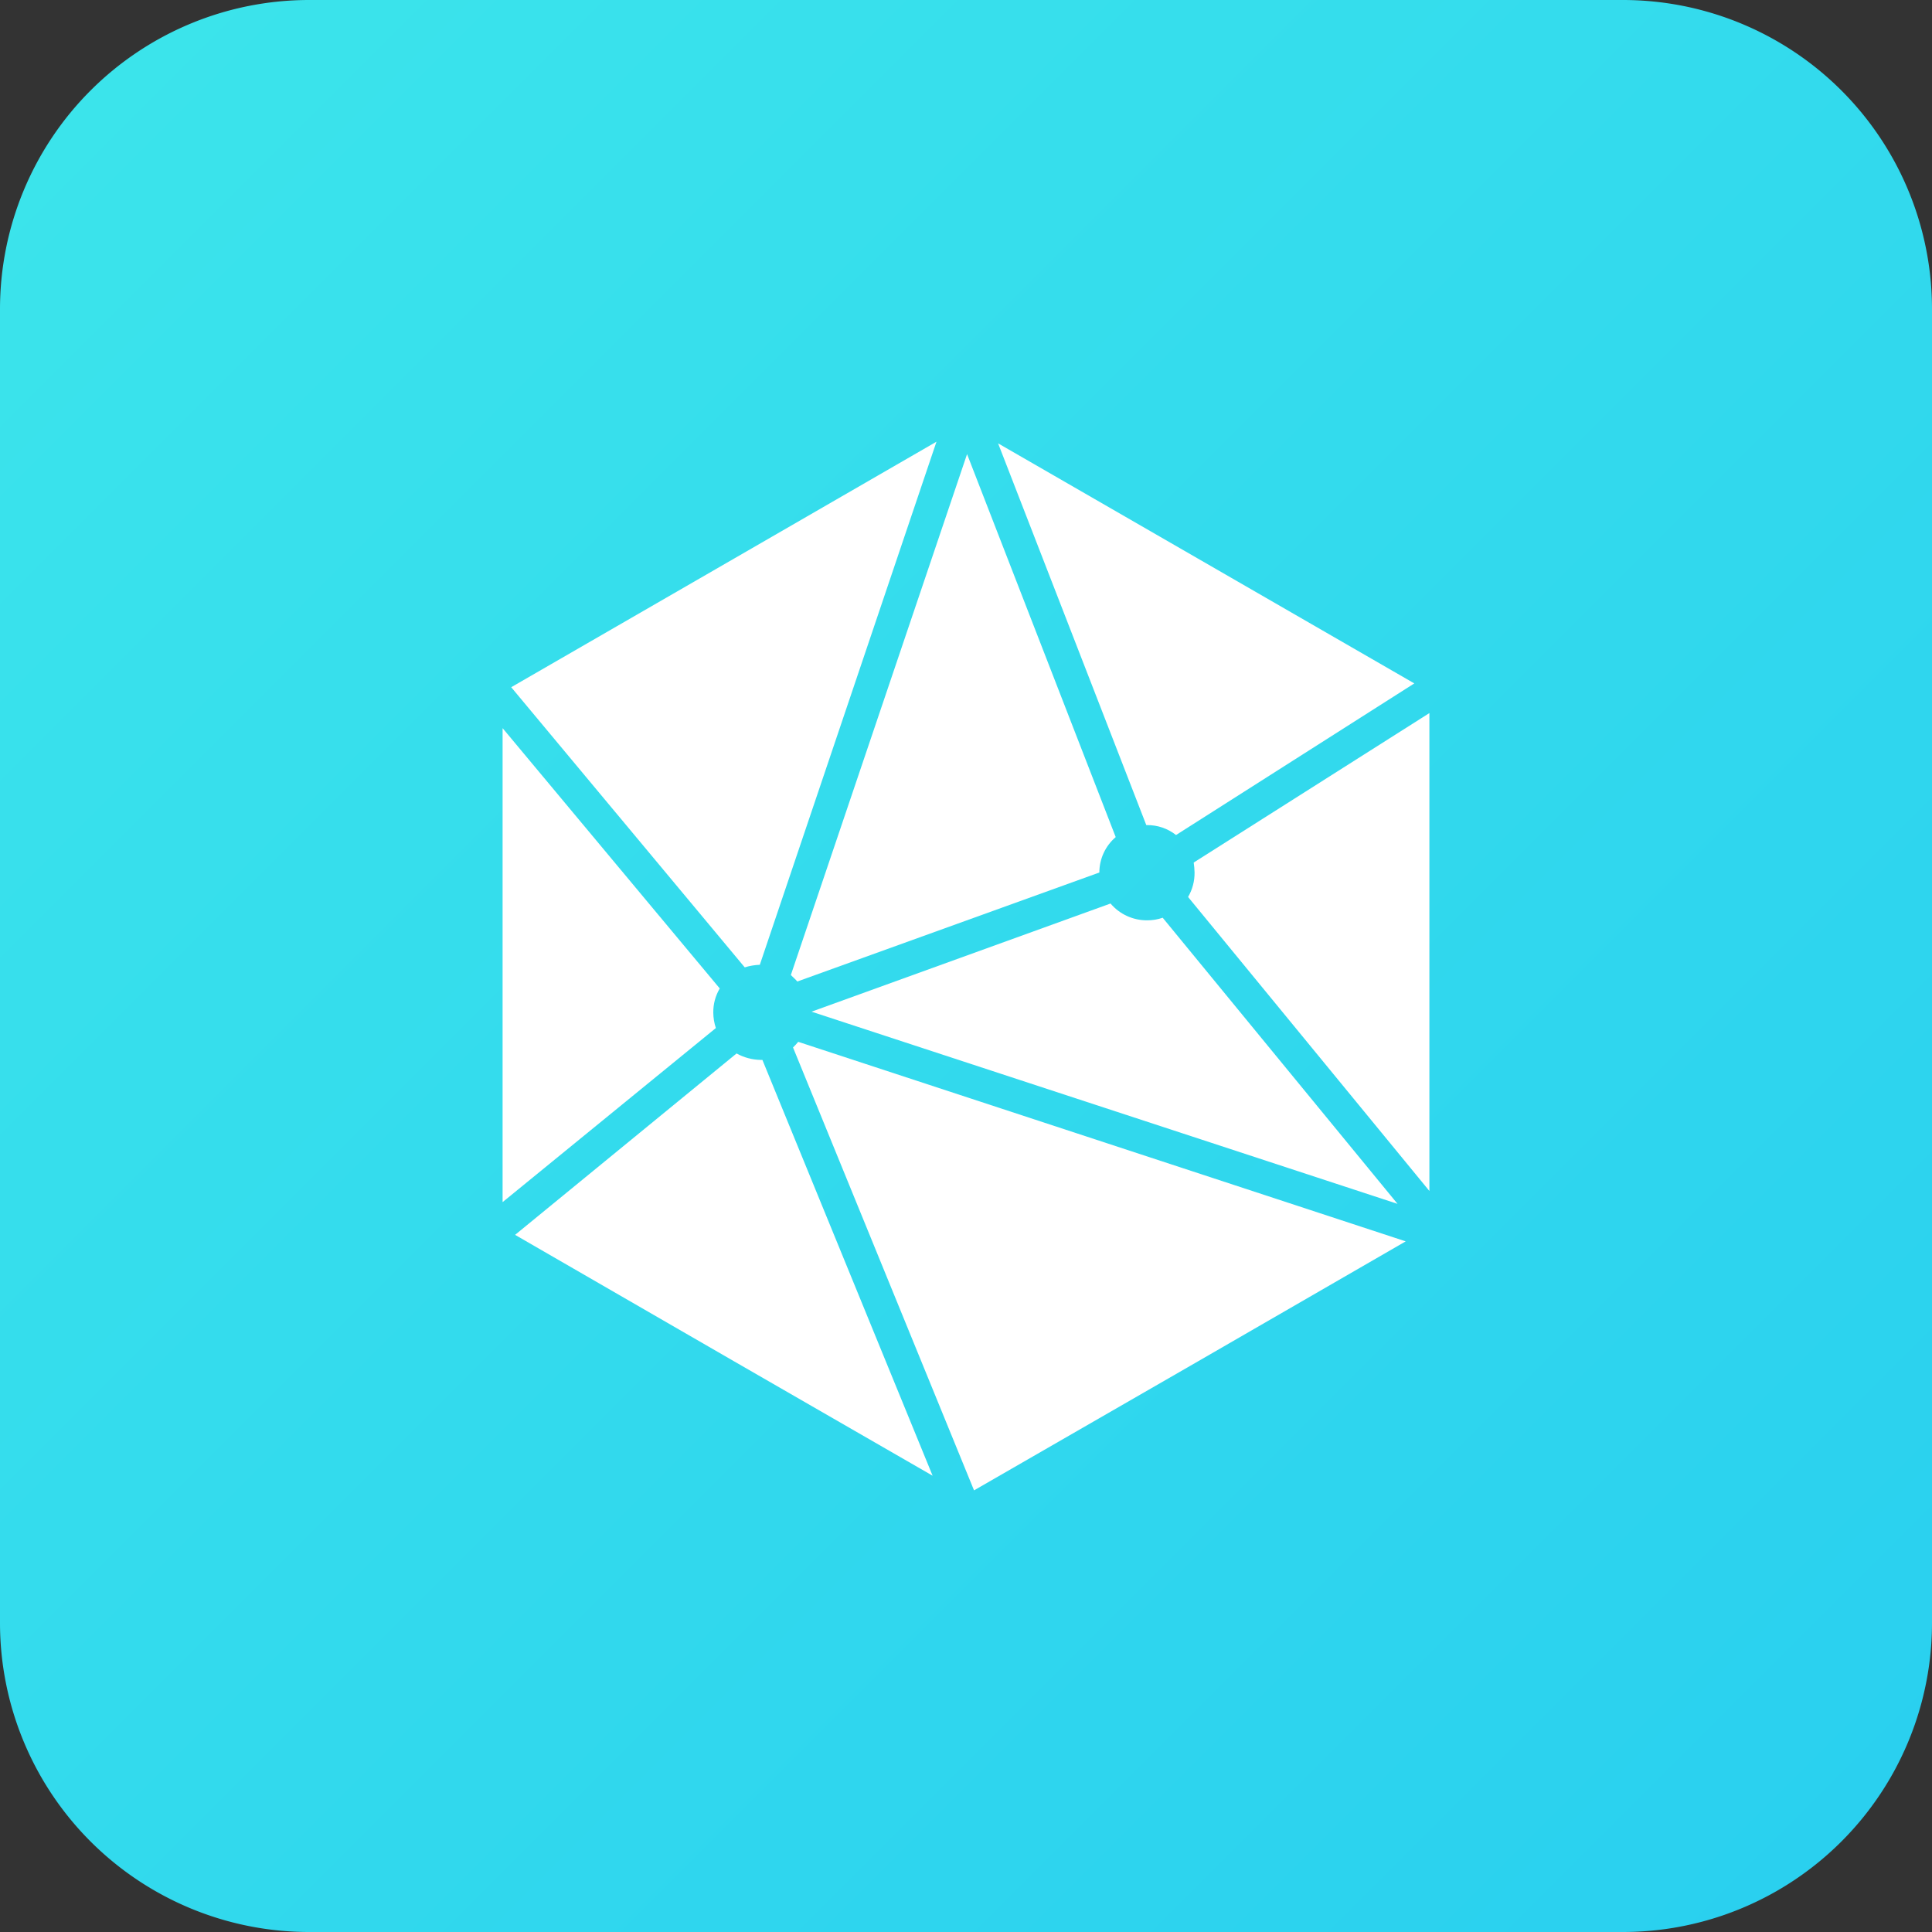
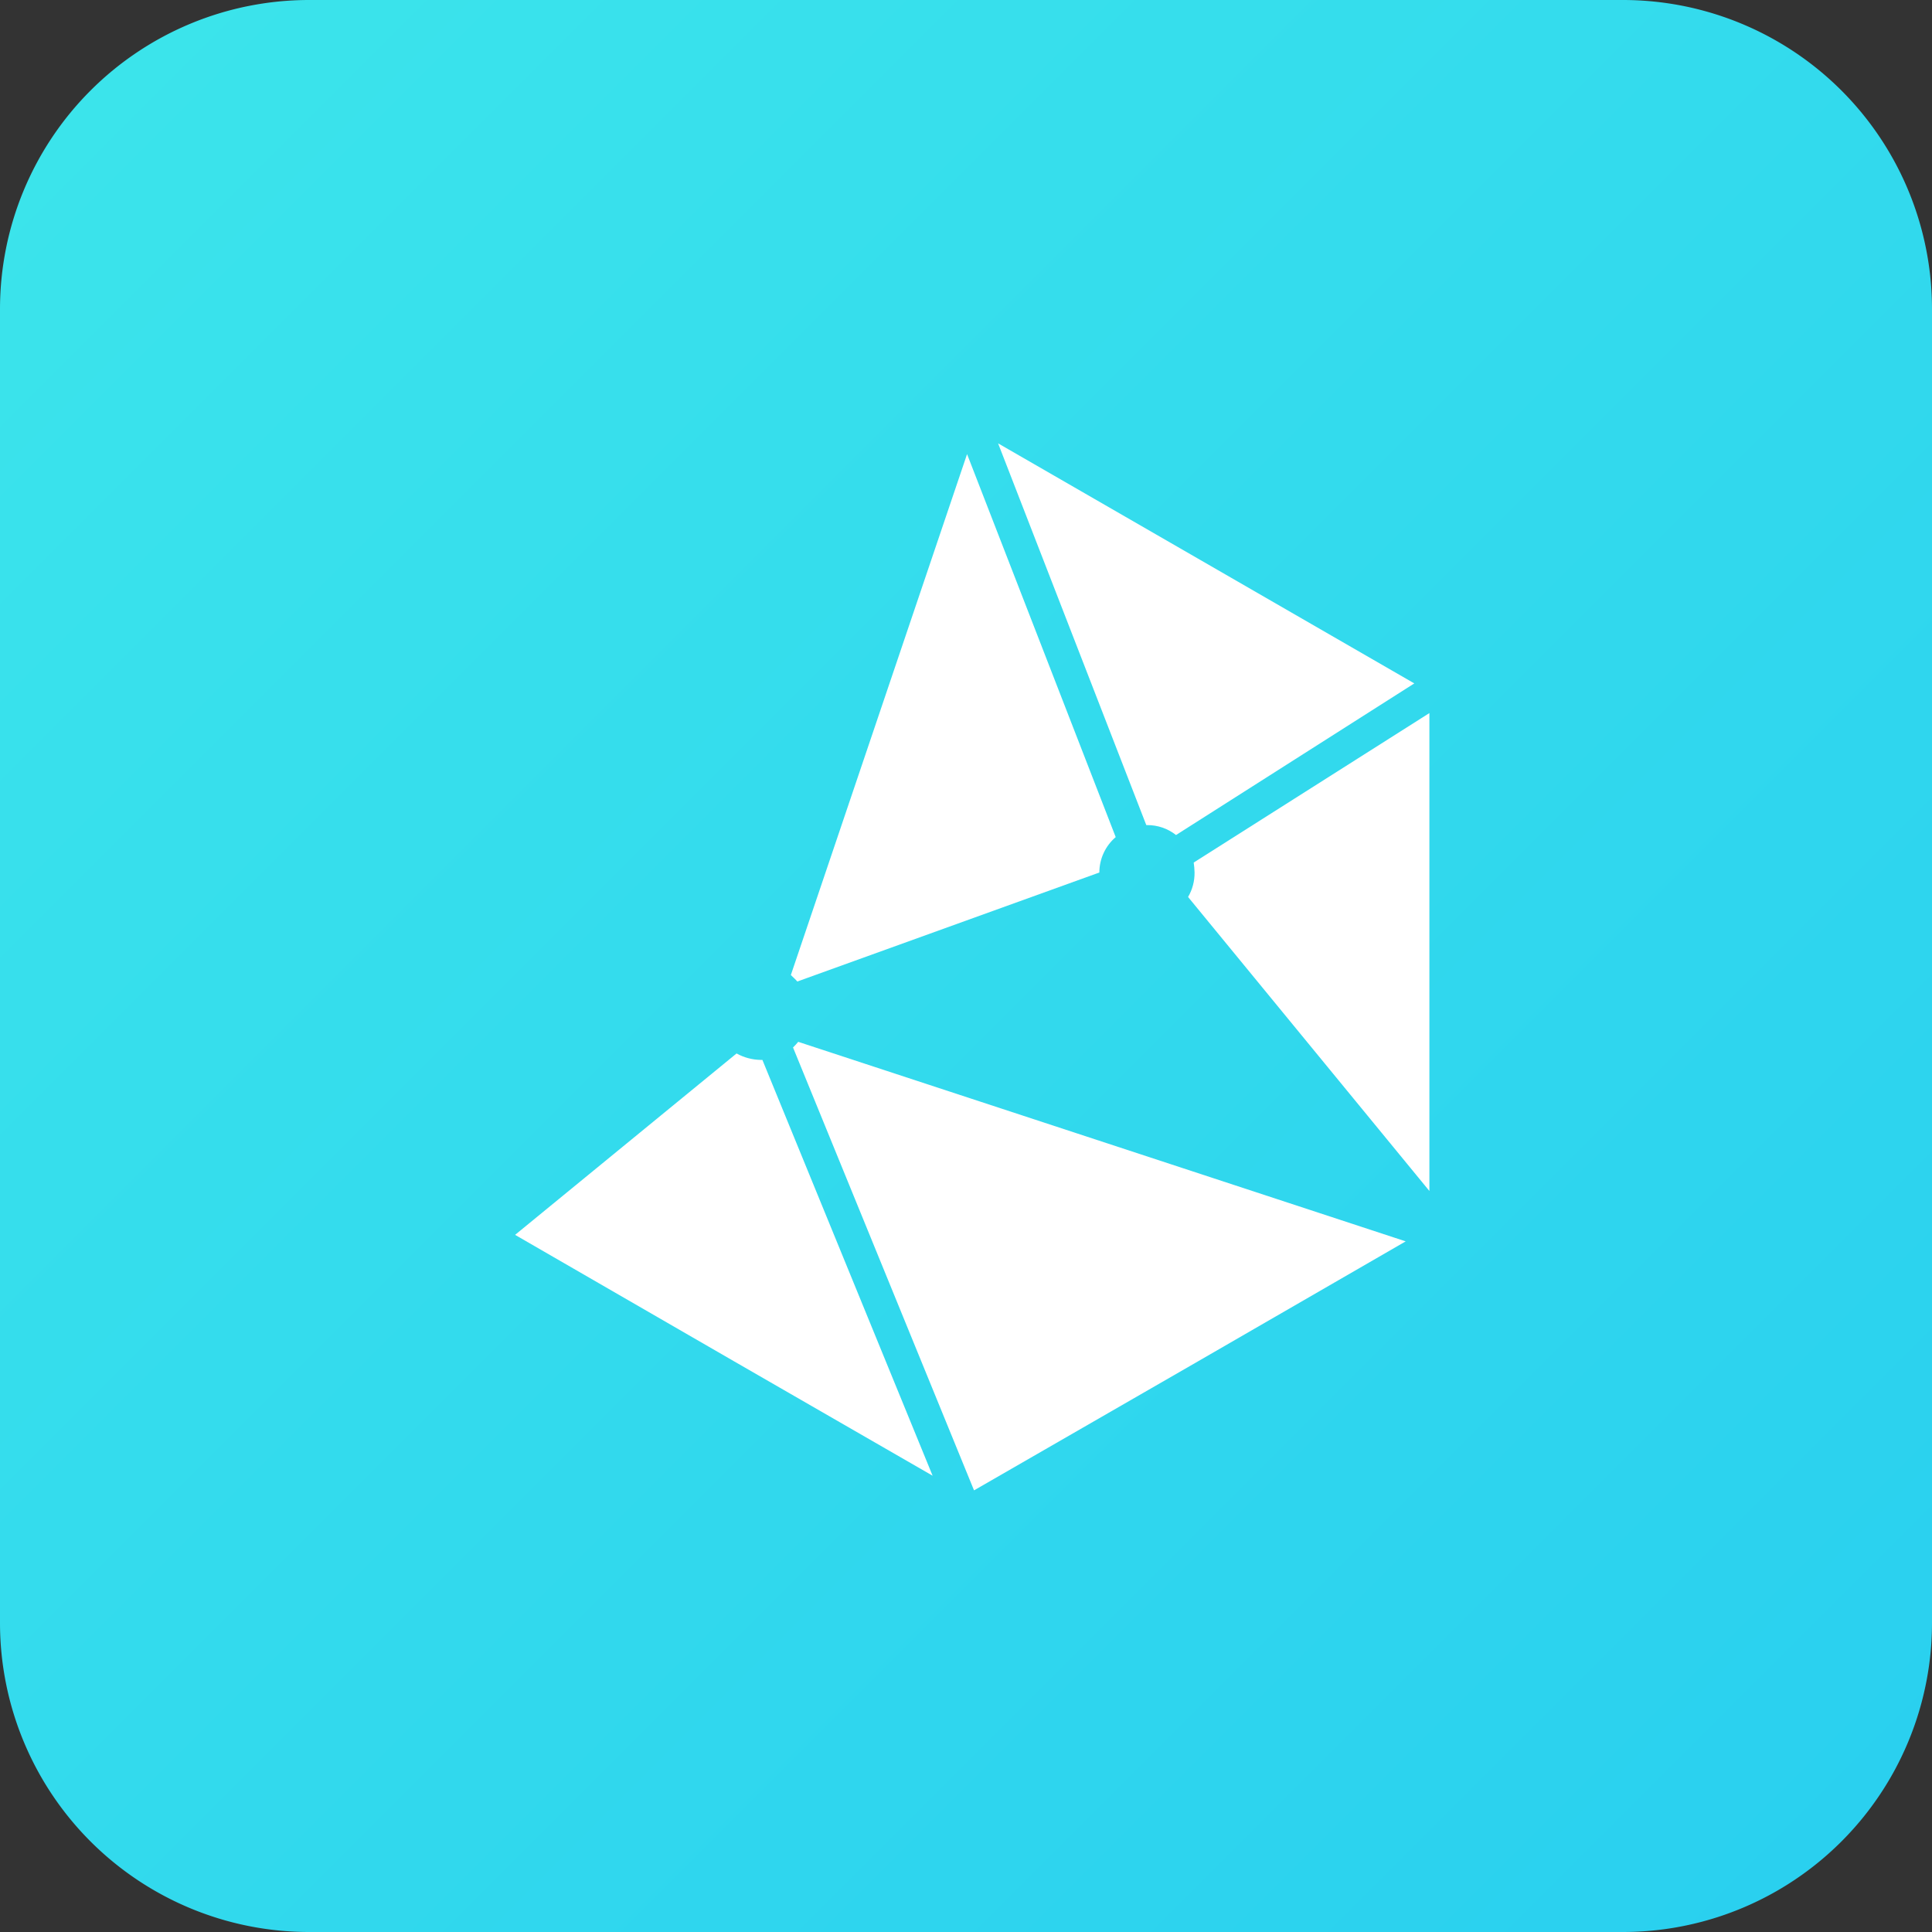
<svg xmlns="http://www.w3.org/2000/svg" xmlns:xlink="http://www.w3.org/1999/xlink" width="100" height="100" viewBox="0 0 100 100">
  <rect x="0" y="0" width="100" height="100" fill="#333333" stroke="none" />
  <defs>
    <linearGradient id="a" x1="1" y1="1" x2="0" gradientUnits="objectBoundingBox">
      <stop offset="0" stop-color="#29cfef" />
      <stop offset="1" stop-color="#3ce5eb" />
    </linearGradient>
    <clipPath id="b">
      <path d="M36.63,57.24,46,80.166,57.572,73.5l10.771-6.222L36.9,56.95a3.338,3.338,0,0,1-.268.29" transform="translate(-36.63 -56.95)" fill="none" />
    </clipPath>
    <linearGradient id="c" x1="-0.73" y1="0.982" x2="-0.709" y2="0.982" gradientUnits="objectBoundingBox">
      <stop offset="0" stop-color="#ebebeb" />
      <stop offset="0.978" stop-color="#fff" />
      <stop offset="1" stop-color="#fff" />
    </linearGradient>
    <clipPath id="d">
      <path d="M27.195,18.29,15.642,24.958l12.087,14.5a3.054,3.054,0,0,1,.781-.133l9.144-27.075Z" transform="translate(-15.642 -12.246)" fill="none" />
    </clipPath>
    <linearGradient id="e" x1="-0.494" y1="2.241" x2="-0.462" y2="2.241" xlink:href="#c" />
    <clipPath id="f">
      <path d="M36.47,40.14c.111.112.245.223.334.335l15.634-5.642A2.413,2.413,0,0,1,53.285,33L45.591,13.177Z" transform="translate(-36.47 -13.177)" fill="none" />
    </clipPath>
    <linearGradient id="g" x1="-0.592" y1="1.986" x2="-0.569" y2="1.986" gradientUnits="objectBoundingBox">
      <stop offset="0" stop-color="#ebebeb" />
      <stop offset="1" stop-color="#fff" />
    </linearGradient>
    <clipPath id="h">
-       <path d="M15,45.586V58.12l11.039-9.011a2.55,2.55,0,0,1-.133-.8,2.389,2.389,0,0,1,.334-1.249L15,33.587Z" transform="translate(-15 -33.587)" fill="none" />
-     </clipPath>
+       </clipPath>
    <linearGradient id="i" x1="-0.927" y1="1.881" x2="-0.866" y2="1.881" xlink:href="#c" />
    <clipPath id="j">
      <path d="M59.577,32.134h.045a2.378,2.378,0,0,1,1.494.514L73.449,24.8,62.232,18.329,51.906,12.375Z" transform="translate(-51.906 -12.375)" fill="none" />
    </clipPath>
    <linearGradient id="k" x1="-1.089" y1="2.235" x2="-1.066" y2="2.235" gradientUnits="objectBoundingBox">
      <stop offset="0" stop-color="#ebebeb" />
      <stop offset="0.231" stop-color="#ebebeb" />
      <stop offset="0.345" stop-color="#f1f1f1" />
      <stop offset="0.647" stop-color="#fbfbfb" />
      <stop offset="1" stop-color="#fff" />
    </linearGradient>
    <clipPath id="l">
      <path d="M66.348,40.2a4.108,4.108,0,0,1,.044.513,2.449,2.449,0,0,1-.335,1.27L78.547,57.2V32.464Z" transform="translate(-66.058 -32.464)" fill="none" />
    </clipPath>
    <linearGradient id="m" x1="-3.676" y1="1.898" x2="-3.62" y2="1.898" xlink:href="#c" />
    <clipPath id="n">
-       <path d="M38.01,52.247l30.331,9.947L56.186,47.385a2.432,2.432,0,0,1-.8.134,2.466,2.466,0,0,1-1.9-.87Z" transform="translate(-38.01 -46.649)" fill="none" />
-     </clipPath>
+       </clipPath>
    <linearGradient id="o" x1="-0.871" y1="2.385" x2="-0.848" y2="2.385" xlink:href="#c" />
    <clipPath id="p">
      <path d="M15.931,67.206l11.352,6.556,10.259,5.911-8.81-21.522h-.089a2.676,2.676,0,0,1-1.249-.334Z" transform="translate(-15.931 -57.817)" fill="none" />
    </clipPath>
    <linearGradient id="q" x1="-0.512" y1="1.341" x2="-0.48" y2="1.341" xlink:href="#c" />
  </defs>
  <g transform="translate(-200 -4612)">
    <path d="M16,0H84a16,16,0,0,1,16,16V84a16,16,0,0,1-16,16H16A16,16,0,0,1,0,84V16A16,16,0,0,1,16,0Z" transform="translate(200 4612)" fill="url(#a)" />
    <g transform="translate(200.485 4610.698)">
      <g transform="translate(40.561 55.227)">
        <g transform="translate(0 0)" clip-path="url(#b)">
          <path d="M0,0H33.593V38.187H0Z" transform="translate(-8.215 19.81) rotate(-67.478)" fill="url(#c)" />
        </g>
      </g>
      <g transform="translate(25.975 24.16)">
        <g transform="translate(0 0)" clip-path="url(#d)">
-           <path d="M0,0H22.012V27.208H0Z" transform="translate(0 0)" fill="url(#e)" />
-         </g>
+           </g>
      </g>
      <g transform="translate(40.449 24.807)">
        <g transform="translate(0 0)" clip-path="url(#f)">
          <path d="M0,0H30.912V31.435H0Z" transform="translate(-13.615 12.687) rotate(-42.979)" fill="url(#g)" />
        </g>
      </g>
      <g transform="translate(25.529 38.991)">
        <g transform="translate(0 0)" clip-path="url(#h)">
          <path d="M0,0H11.24V24.533H0Z" transform="translate(0 0)" fill="url(#i)" />
        </g>
      </g>
      <g transform="translate(51.176 24.25)">
        <g transform="translate(0 0)" clip-path="url(#j)">
          <path d="M0,0H29.476V29.271H0Z" transform="translate(-9.87 7.829) rotate(-38.42)" fill="url(#k)" />
        </g>
      </g>
      <g transform="translate(61.011 38.211)">
        <g transform="translate(0 0)" clip-path="url(#l)">
          <path d="M0,0H12.489V24.733H0Z" transform="translate(0 0)" fill="url(#m)" />
        </g>
      </g>
      <g transform="translate(41.52 48.068)">
        <g transform="translate(0 0)" clip-path="url(#n)">
          <path d="M0,0H30.331V15.545H0Z" fill="url(#o)" />
        </g>
      </g>
      <g transform="translate(26.176 55.829)">
        <g transform="translate(0 0)" clip-path="url(#p)">
          <path d="M0,0H21.611V21.856H0Z" transform="translate(0 0)" fill="url(#q)" />
        </g>
      </g>
    </g>
  </g>
</svg>